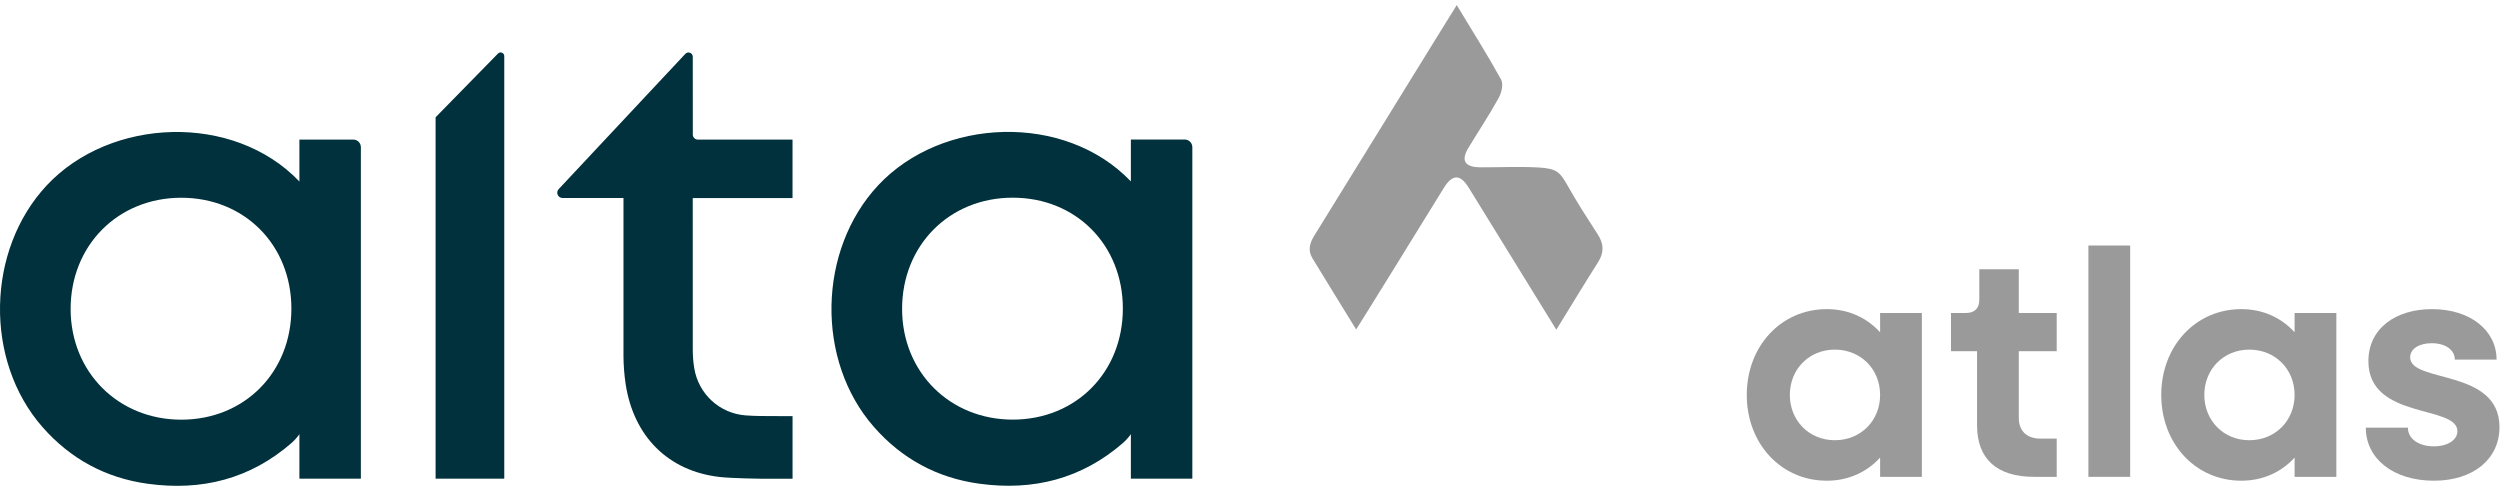
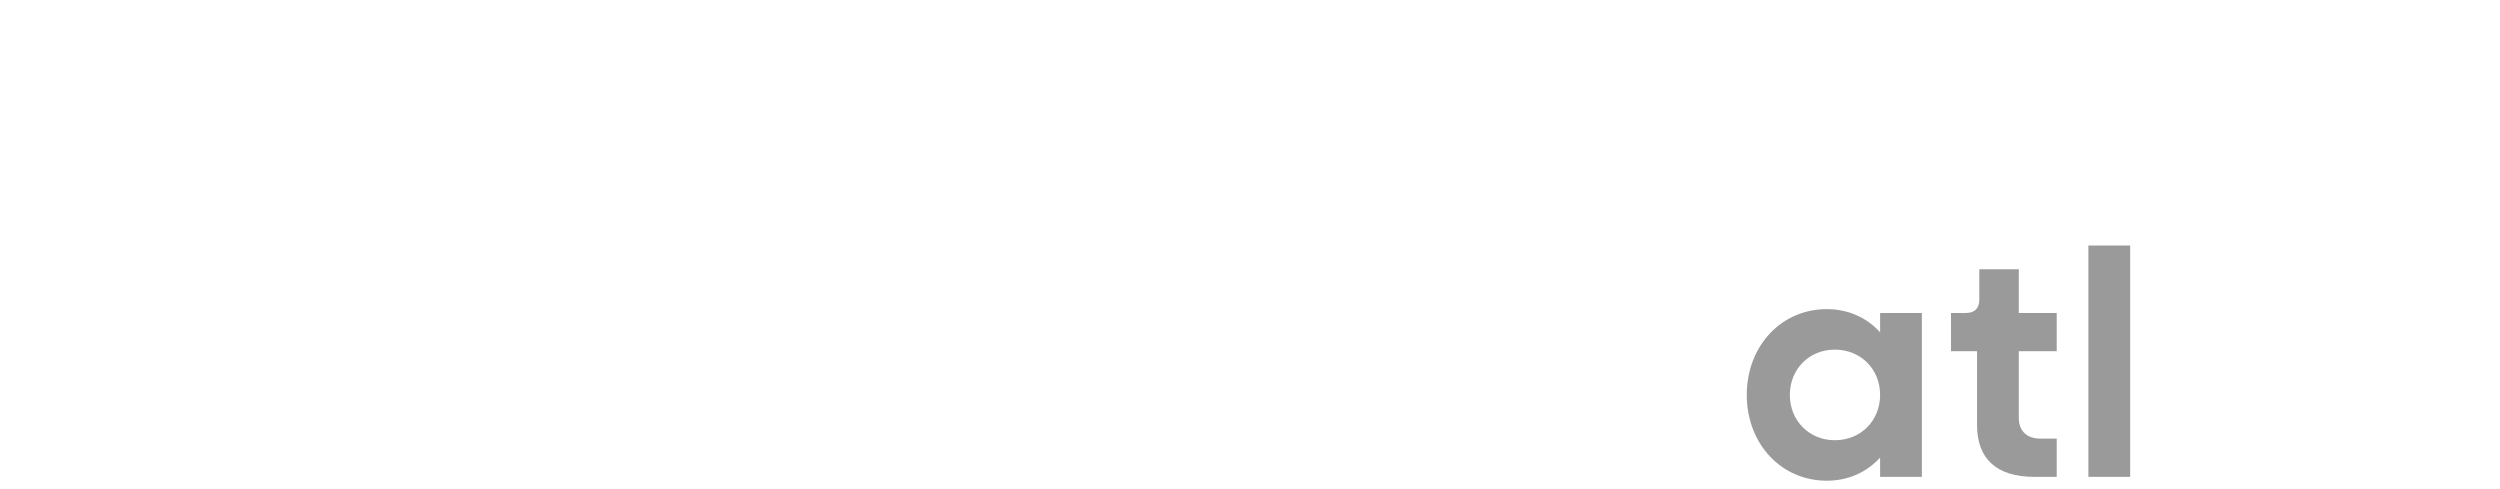
<svg xmlns="http://www.w3.org/2000/svg" width="92" height="18" viewBox="0 0 92 18" fill="none">
  <g style="mix-blend-mode:luminosity">
    <g clip-path="url(#clip0_3942_28220)">
      <path d="M57.704 6.857C57.413 6.341 57.301 6.2 56.615 6.163C55.903 6.123 55.188 6.161 54.476 6.157C53.906 6.153 53.754 5.912 54.033 5.448C54.405 4.83 54.808 4.229 55.154 3.599C55.261 3.406 55.332 3.093 55.238 2.923C54.737 2.014 54.179 1.133 53.608 0.188C53.49 0.364 48.739 8.077 48.37 8.664C48.199 8.935 48.121 9.212 48.295 9.5C48.816 10.358 49.345 11.211 49.906 12.124C50.012 11.968 52.132 8.543 53.13 6.92C53.445 6.406 53.736 6.4 54.048 6.906C54.649 7.879 56.77 11.32 57.273 12.134C57.815 11.255 58.304 10.443 58.812 9.644C59.035 9.292 59.023 8.974 58.799 8.628C58.422 8.045 58.044 7.461 57.704 6.857Z" fill="#9a9a9a " />
      <path d="M18.326 1.971L16.03 4.316V17.615H18.557V2.064C18.557 1.944 18.411 1.885 18.326 1.97V1.971Z" fill="#00313C" />
-       <path fill-rule="evenodd" clip-rule="evenodd" d="M41.616 5.134H43.597C43.752 5.134 43.878 5.26 43.878 5.416V17.614H41.616V15.973C41.607 15.989 41.524 16.12 41.334 16.294C39.803 17.625 38.019 18.074 36.031 17.799C34.491 17.587 33.19 16.886 32.159 15.71C30.012 13.262 30.094 9.2 32.316 6.82C34.651 4.32 39.184 4.131 41.616 6.676V5.134ZM33.197 11.375C33.201 13.697 34.955 15.445 37.276 15.442H37.275C39.599 15.438 41.323 13.696 41.321 11.351C41.319 9.008 39.59 7.271 37.263 7.275C34.933 7.277 33.193 9.032 33.197 11.375Z" fill="#00313C" />
-       <path fill-rule="evenodd" clip-rule="evenodd" d="M11.018 5.137H13L12.999 5.136C13.155 5.136 13.28 5.262 13.28 5.417V17.616H11.018V15.975C11.009 15.991 10.926 16.122 10.736 16.296C9.205 17.628 7.421 18.076 5.433 17.802C3.893 17.59 2.592 16.889 1.561 15.713C-0.586 13.265 -0.504 9.203 1.719 6.823C4.054 4.323 8.586 4.133 11.018 6.679V5.137ZM2.599 11.377C2.603 13.699 4.357 15.448 6.678 15.444H6.678C9.001 15.441 10.725 13.698 10.723 11.353C10.721 9.011 8.992 7.274 6.665 7.277C4.335 7.28 2.595 9.035 2.599 11.377Z" fill="#00313C" />
      <path d="M25.495 4.051C25.495 4.424 25.495 4.754 25.495 4.949H25.494C25.494 5.054 25.578 5.137 25.681 5.137H29.165V7.288H25.493C25.493 7.288 25.491 11.149 25.494 12.891C25.495 13.112 25.513 13.336 25.549 13.553C25.706 14.5 26.479 15.213 27.435 15.286C27.784 15.313 28.135 15.312 28.486 15.312C28.646 15.312 28.807 15.311 28.967 15.314H29.166V17.617H28.004C27.98 17.617 26.961 17.605 26.494 17.554C24.575 17.34 23.312 16.04 23.023 14.129C22.972 13.787 22.945 13.433 22.944 13.087V7.286H20.702C20.531 7.286 20.443 7.082 20.561 6.958L25.221 1.981C25.32 1.877 25.494 1.946 25.494 2.089C25.494 2.494 25.494 3.349 25.495 4.051Z" fill="#00313C" />
    </g>
    <path d="M67.225 17.69C65.546 17.69 64.281 16.331 64.281 14.533C64.281 12.736 65.546 11.376 67.225 11.376C68.029 11.376 68.703 11.695 69.188 12.228V11.518H70.725V17.548H69.188V16.839C68.703 17.371 68.029 17.69 67.225 17.69ZM67.521 16.2C68.479 16.2 69.188 15.479 69.188 14.533C69.188 13.587 68.479 12.866 67.521 12.866C66.575 12.866 65.866 13.587 65.866 14.533C65.866 15.479 66.575 16.2 67.521 16.2Z" fill="#9a9a9a " />
    <path d="M74.859 17.548C73.476 17.548 72.755 16.886 72.755 15.645V12.925H71.797V11.518H72.341C72.66 11.518 72.838 11.353 72.838 11.033V9.91H74.292V11.518H75.687V12.925H74.292V15.385C74.292 15.857 74.588 16.141 75.084 16.141H75.687V17.548H74.859Z" fill="#9a9a9a " />
    <path d="M76.853 17.548V9.035H78.39V17.548H76.853Z" fill="#9a9a9a " />
-     <path d="M82.479 17.69C80.8 17.69 79.534 16.331 79.534 14.533C79.534 12.736 80.8 11.376 82.479 11.376C83.283 11.376 83.957 11.695 84.441 12.228V11.518H85.978V17.548H84.441V16.839C83.957 17.371 83.283 17.69 82.479 17.69ZM82.774 16.2C83.732 16.2 84.441 15.479 84.441 14.533C84.441 13.587 83.732 12.866 82.774 12.866C81.828 12.866 81.119 13.587 81.119 14.533C81.119 15.479 81.828 16.2 82.774 16.2Z" fill="#9a9a9a " />
-     <path d="M89.569 17.69C88.067 17.69 87.062 16.874 87.062 15.739H88.611C88.611 16.153 89.013 16.425 89.569 16.425C90.077 16.425 90.432 16.189 90.432 15.869C90.432 14.888 87.157 15.456 87.157 13.292C87.157 12.074 88.174 11.376 89.498 11.376C90.905 11.376 91.874 12.157 91.874 13.233H90.337C90.337 12.878 89.995 12.63 89.486 12.63C89.013 12.63 88.694 12.842 88.694 13.15C88.694 14.108 91.981 13.552 91.981 15.716C91.981 16.898 91.011 17.69 89.569 17.69Z" fill="#9a9a9a " />
  </g>
  <defs>
    <clipPath id="clip0_3942_28220">
-       <rect width="58.974" height="17.692" fill="white" transform="translate(0 0.188)" />
-     </clipPath>
+       </clipPath>
  </defs>
</svg>